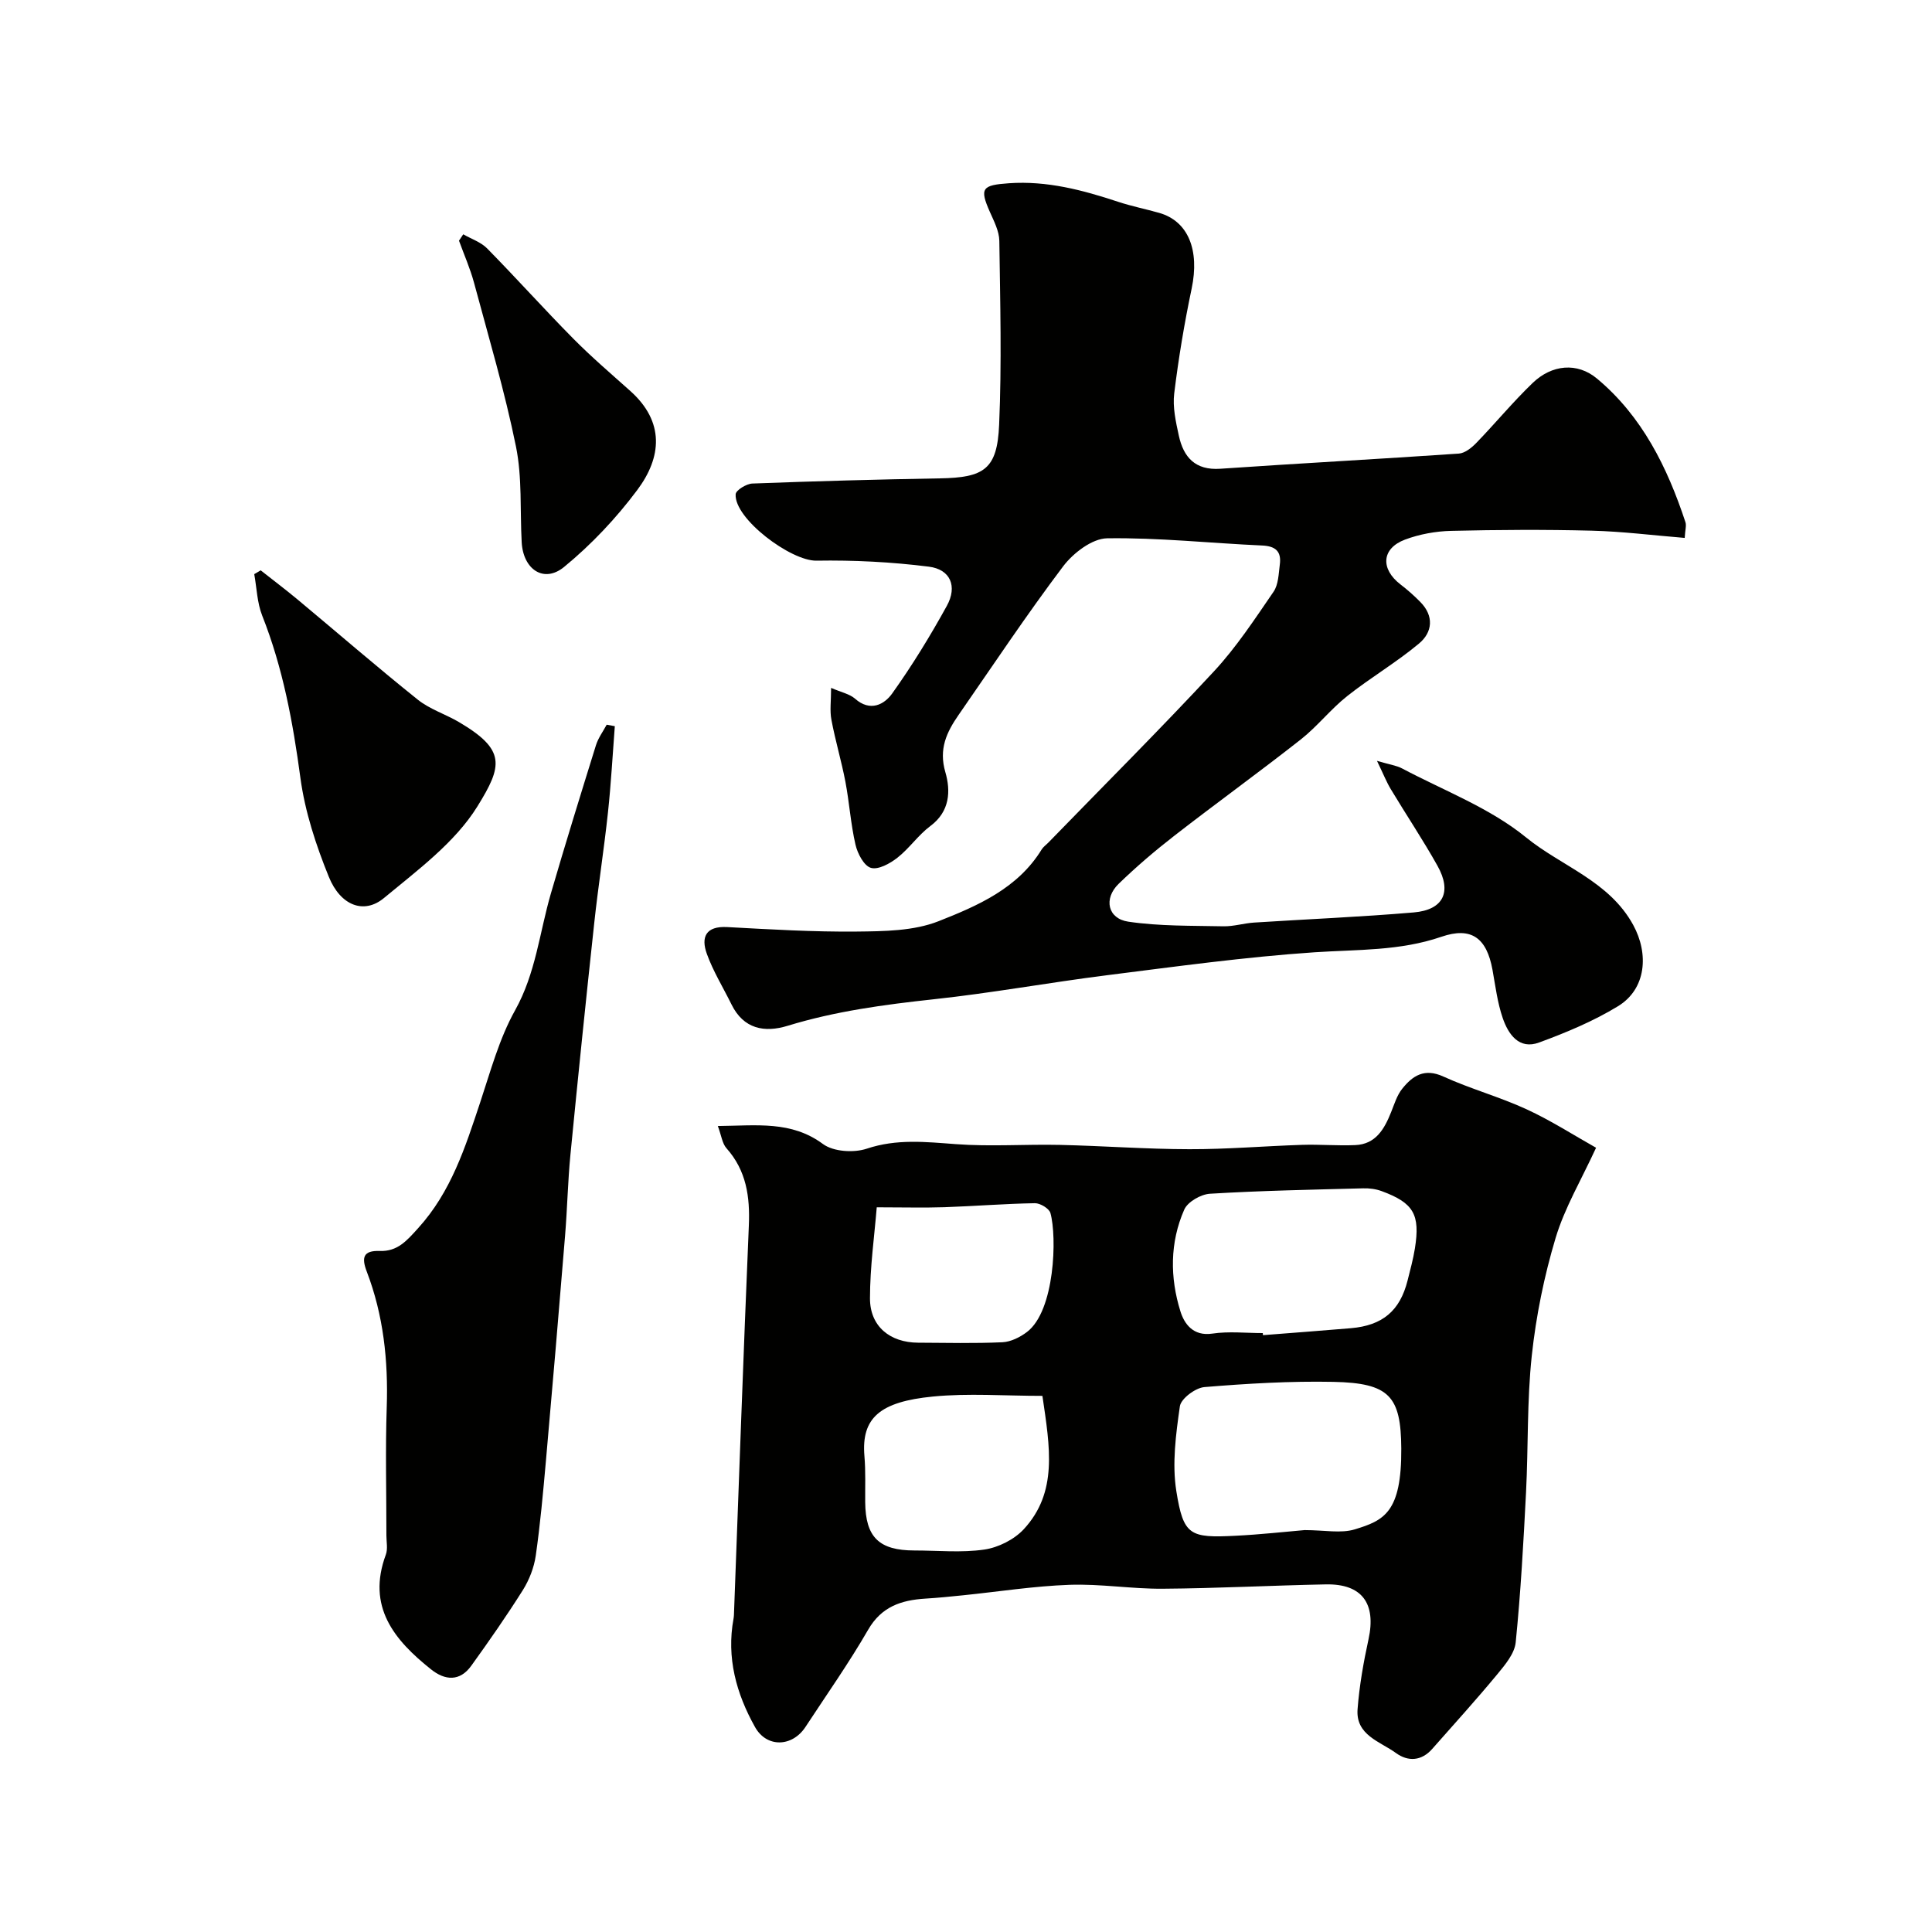
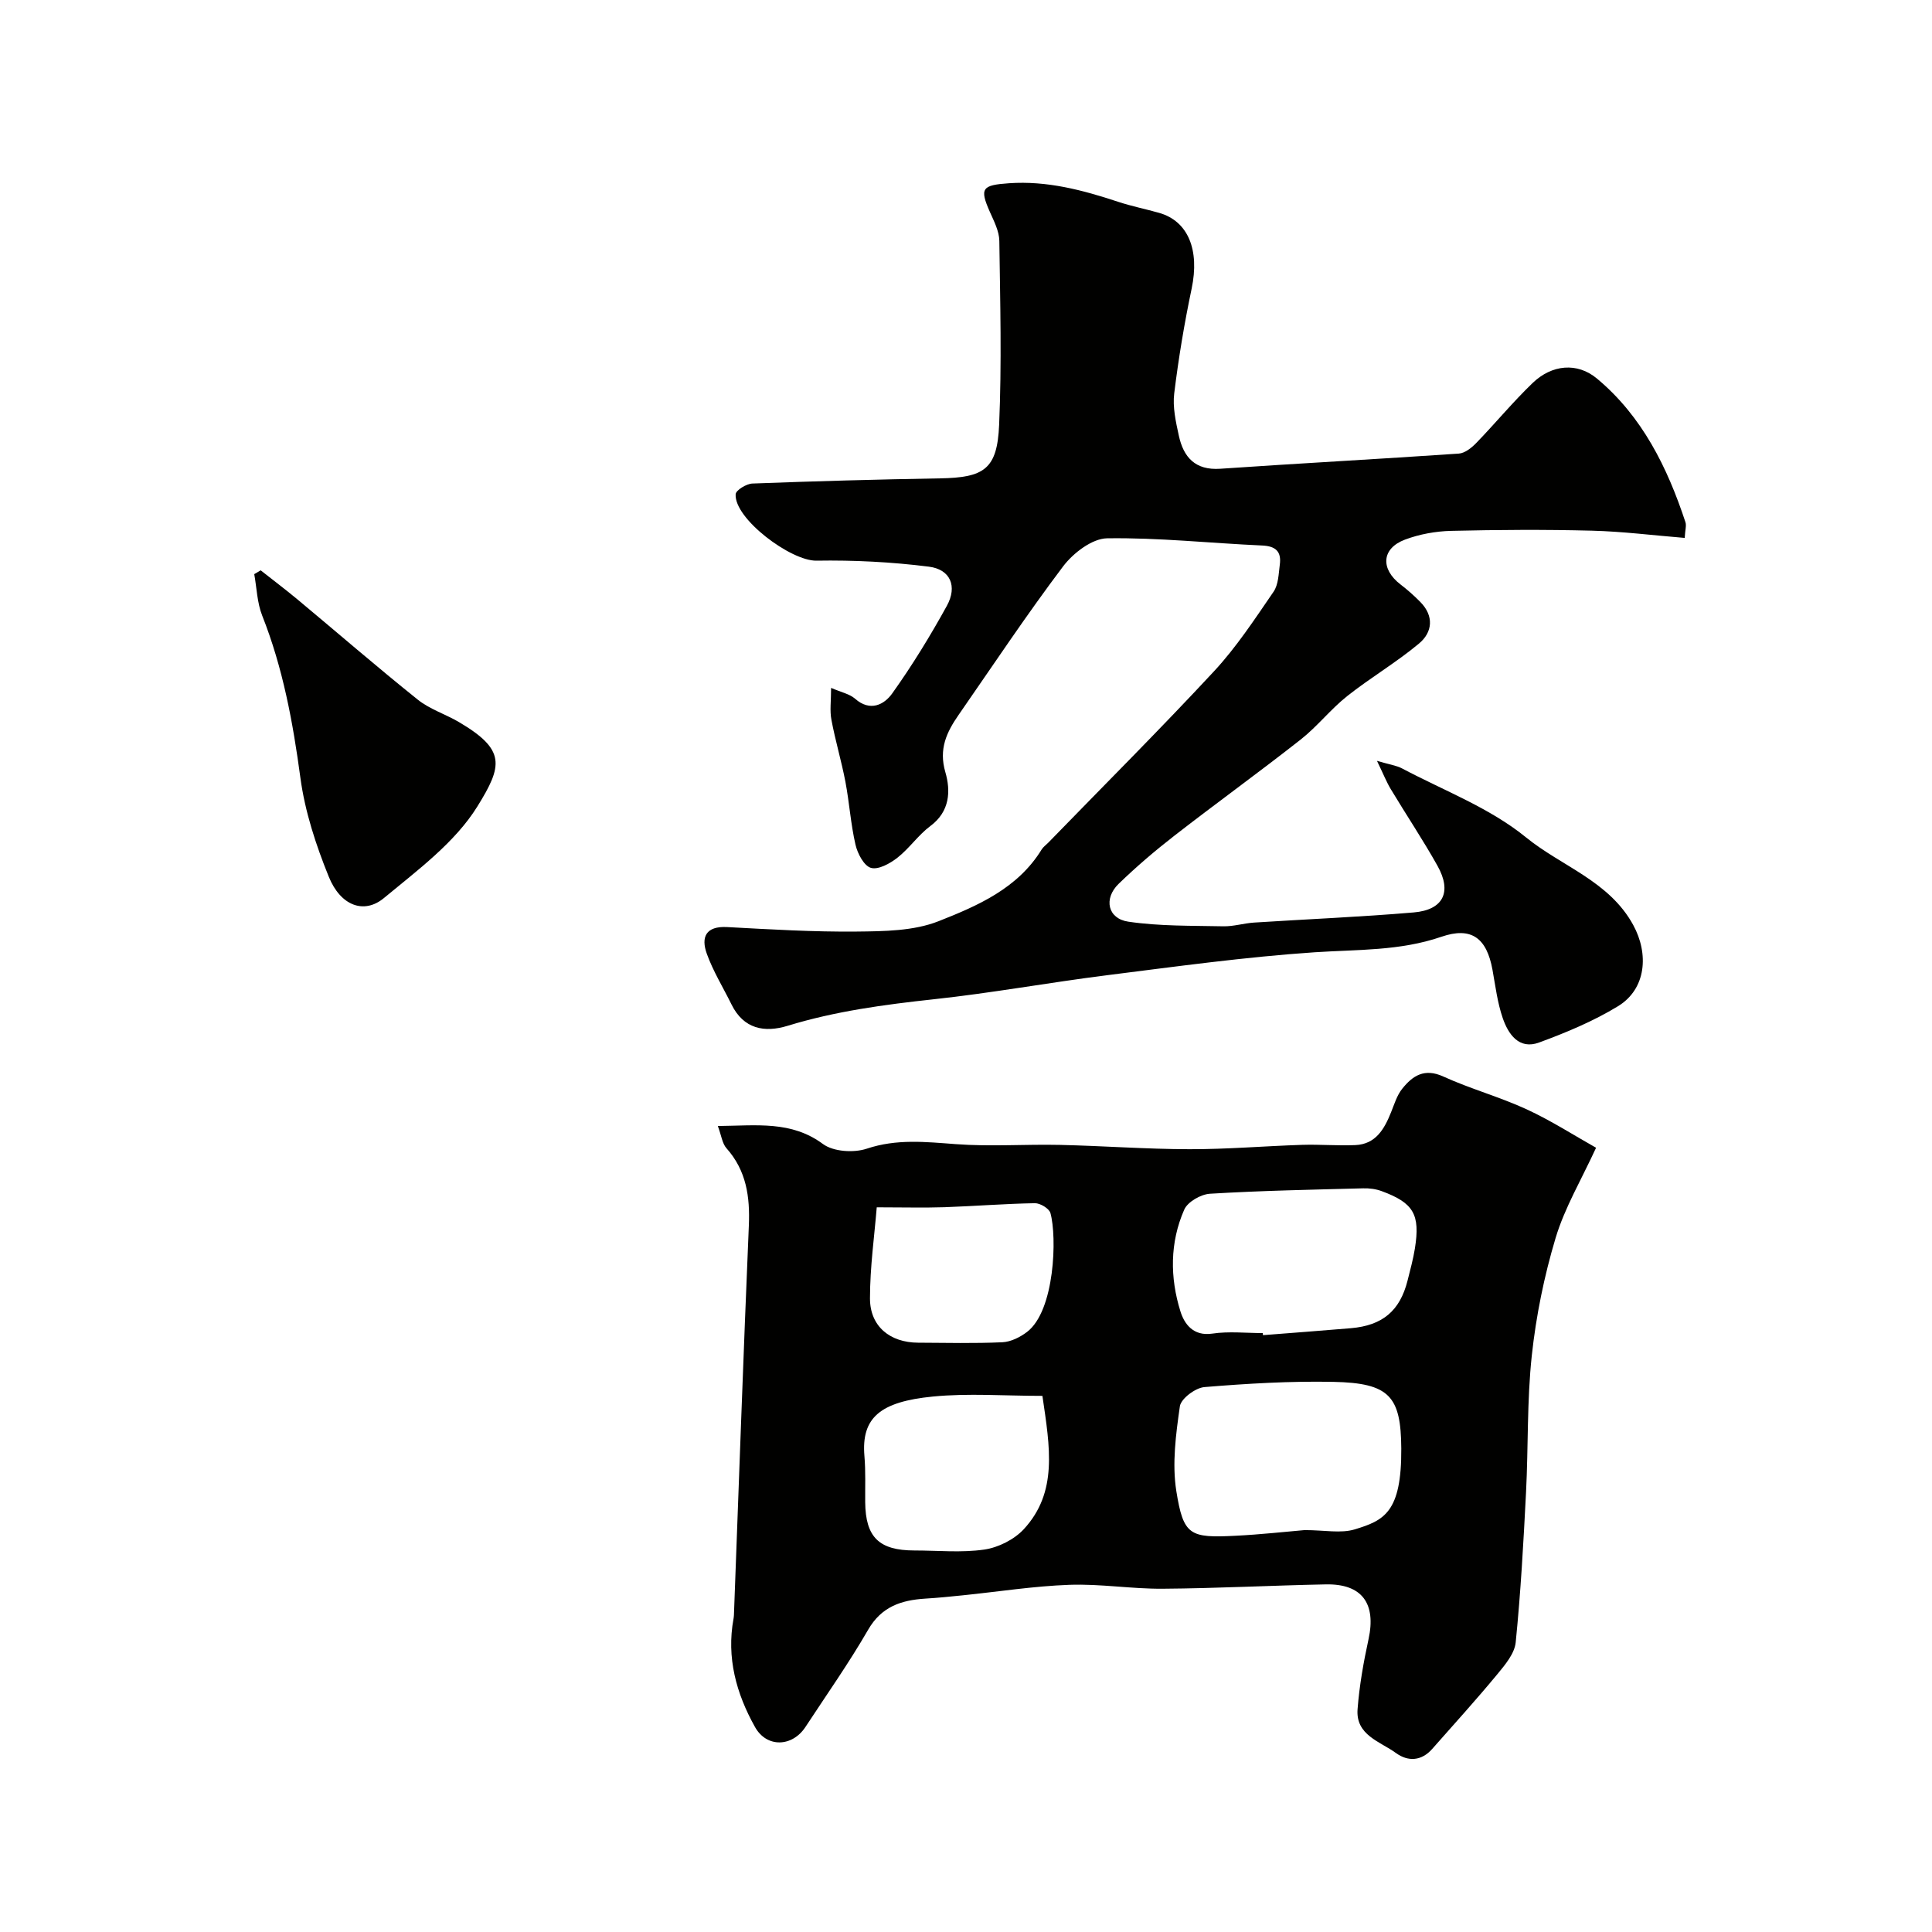
<svg xmlns="http://www.w3.org/2000/svg" enable-background="new 0 0 400 400" viewBox="0 0 400 400">
  <g fill="#010100">
    <path d="m172.07 142.42c2.12.92 3.83 1.25 4.96 2.24 3.14 2.77 6.05 1.22 7.7-1.1 4.13-5.79 7.87-11.89 11.3-18.12 2.23-4.05.75-7.56-3.73-8.12-7.7-.97-15.52-1.37-23.27-1.24-5.29.09-17.06-8.71-16.72-13.76.06-.84 2.24-2.17 3.47-2.21 12.93-.49 25.86-.85 38.8-1.07 9.19-.15 11.89-1.9 12.28-11.09.55-12.67.22-25.39.04-38.08-.03-2.01-1.1-4.06-1.95-5.98-2.19-4.93-1.62-5.56 3.93-5.95 7.9-.55 15.27 1.41 22.62 3.84 2.78.92 5.67 1.49 8.48 2.29 6.05 1.72 8.41 7.72 6.74 15.68-1.51 7.17-2.72 14.43-3.61 21.7-.35 2.84.33 5.88.95 8.73.97 4.48 3.39 7.23 8.59 6.87 16.46-1.13 32.93-2.01 49.39-3.14 1.26-.09 2.64-1.2 3.6-2.19 3.96-4.09 7.59-8.5 11.68-12.43 3.97-3.82 9.23-4.33 13.33-.9 9.35 7.81 14.55 18.36 18.3 29.71.24.72-.06 1.62-.15 3.27-6.51-.53-12.87-1.34-19.24-1.5-9.71-.25-19.43-.19-29.14.04-3.2.08-6.54.69-9.53 1.81-4.87 1.83-5.12 6.07-.91 9.3 1.44 1.1 2.8 2.31 4.07 3.6 2.89 2.92 2.54 6.28-.25 8.61-4.71 3.94-10.08 7.08-14.89 10.9-3.42 2.71-6.17 6.27-9.6 8.97-8.61 6.77-17.5 13.19-26.15 19.91-4.02 3.12-7.92 6.45-11.57 9.99-3.14 3.06-2.26 7.19 2 7.82 6.48.96 13.13.82 19.71.96 2.1.04 4.21-.63 6.32-.77 11.02-.71 22.06-1.16 33.07-2.1 6.14-.52 7.96-4.24 4.93-9.65-3.02-5.4-6.48-10.56-9.67-15.87-.88-1.46-1.51-3.07-2.86-5.86 2.63.77 4.03.95 5.2 1.57 8.66 4.59 18.17 8.17 25.63 14.25 7.38 6.02 17.23 9.03 22.22 18.16 3.26 5.97 2.71 13.23-3.14 16.81-5.09 3.11-10.72 5.45-16.34 7.52-4.17 1.54-6.39-1.72-7.54-5.07-1.1-3.2-1.51-6.64-2.12-10-1.2-6.57-4.36-8.96-10.58-6.82-8.61 2.96-17.42 2.62-26.27 3.21-14.36.97-28.66 2.95-42.96 4.75-11.98 1.51-23.89 3.69-35.89 4.98-10.24 1.11-20.35 2.46-30.23 5.49-4.79 1.47-9.12.67-11.62-4.42-1.72-3.49-3.8-6.85-5.11-10.49-1.24-3.43-.23-5.77 4.21-5.53 8.93.48 17.87 1.02 26.8.93 5.69-.06 11.81-.11 16.96-2.14 8.09-3.19 16.41-6.79 21.35-14.85.34-.55.92-.95 1.39-1.43 11.46-11.8 23.11-23.42 34.3-35.47 4.64-5 8.44-10.81 12.32-16.46 1.02-1.48 1.05-3.71 1.3-5.63.36-2.69-.84-3.83-3.68-3.95-10.7-.48-21.4-1.65-32.08-1.49-3.1.05-7 3.04-9.08 5.78-7.56 10.01-14.52 20.49-21.68 30.81-2.46 3.55-4.12 7.03-2.73 11.81 1.13 3.87.98 8.14-3.1 11.17-2.51 1.87-4.35 4.63-6.83 6.57-1.53 1.2-3.96 2.54-5.48 2.09-1.44-.42-2.77-2.97-3.19-4.8-.99-4.28-1.27-8.72-2.09-13.04-.82-4.29-2.09-8.5-2.89-12.8-.37-1.88-.07-3.9-.07-6.62z" />
    <path d="m148.62 233.13c8.06-.08 15.2-1.13 21.77 3.73 2.16 1.59 6.38 1.86 9.07.96 6.19-2.07 12.18-1.4 18.41-.94 7.16.54 14.4 0 21.59.16 8.94.2 17.87.88 26.8.89 7.77.02 15.53-.65 23.3-.9 3.68-.12 7.38.21 11.05.05 4.24-.19 6.01-3.34 7.4-6.81.67-1.66 1.21-3.49 2.3-4.85 2.15-2.69 4.58-4.33 8.51-2.54 5.61 2.56 11.63 4.2 17.23 6.78 5.12 2.36 9.91 5.45 14.4 7.97-3.05 6.63-6.5 12.42-8.38 18.68-2.37 7.91-4.05 16.15-4.93 24.36-1.01 9.36-.71 18.86-1.19 28.28-.53 10.37-1.1 20.75-2.14 31.08-.23 2.32-2.2 4.66-3.82 6.62-4.35 5.26-8.94 10.32-13.46 15.44-2.23 2.53-5 2.68-7.52.85-3.3-2.4-8.35-3.69-7.94-9.06.37-4.87 1.23-9.73 2.27-14.5 1.61-7.39-1.34-11.49-8.82-11.35-11.27.22-22.53.82-33.8.9-6.43.05-12.88-1.04-19.3-.81-7.36.26-14.69 1.42-22.04 2.17-2.61.27-5.23.53-7.85.69-4.94.32-9.02 1.64-11.79 6.44-3.99 6.91-8.6 13.45-12.98 20.13-2.74 4.17-8.02 4.34-10.44.02-3.88-6.93-5.94-14.37-4.45-22.44.09-.49.09-.99.11-1.49 1-26.63 1.93-53.27 3.06-79.9.25-5.97-.5-11.37-4.64-16.02-.87-.98-1.04-2.61-1.78-4.59zm121.48 83.66c4.13 0 7.51.73 10.39-.15 6.03-1.84 9.71-3.47 9.63-16.75-.07-10.81-2.44-13.55-14.05-13.79-8.89-.18-17.83.35-26.7 1.08-1.87.15-4.86 2.39-5.09 3.98-.83 5.8-1.64 11.88-.73 17.58 1.47 9.18 2.79 9.71 12.29 9.22 5.08-.25 10.15-.82 14.26-1.17zm-8.65-40.79c.01.14.02.29.03.43 6.07-.48 12.14-.92 18.2-1.44 6.57-.56 10.16-3.6 11.74-9.86.55-2.2 1.16-4.41 1.52-6.65 1.12-7.04-.26-9.43-6.88-11.87-1.19-.44-2.55-.62-3.83-.58-10.57.28-21.16.48-31.71 1.12-1.89.11-4.62 1.67-5.33 3.28-3 6.81-2.98 14.09-.79 21.09.79 2.54 2.62 5.18 6.59 4.59 3.42-.51 6.97-.11 10.46-.11zm-45.63 13c-7.89 0-15.35-.58-22.68.14-10.94 1.07-14.84 4.4-14.17 12.32.27 3.17.13 6.37.16 9.55.07 7.25 2.85 9.99 10.2 10 4.83 0 9.73.5 14.46-.19 2.9-.42 6.18-2.07 8.17-4.21 7.07-7.66 5.43-16.91 3.86-27.61zm-34.3-39.04c-.48 5.91-1.4 12.39-1.4 18.86 0 5.78 4.12 9.14 9.97 9.17 5.81.03 11.63.17 17.43-.09 1.75-.08 3.68-1.04 5.12-2.14 5.76-4.4 6.22-19.67 4.84-24.61-.26-.94-2.12-2.06-3.22-2.04-6.25.11-12.49.61-18.73.83-4.25.14-8.5.02-14.01.02z" />
-     <path d="m127.29 150.35c-.46 5.96-.78 11.94-1.42 17.88-.82 7.64-2.02 15.25-2.84 22.89-1.73 15.97-3.37 31.96-4.93 47.95-.54 5.58-.65 11.2-1.11 16.79-1.27 15.56-2.59 31.12-3.97 46.68-.58 6.53-1.17 13.07-2.1 19.56-.36 2.47-1.35 5.01-2.68 7.13-3.36 5.34-6.98 10.52-10.67 15.65-2.36 3.28-5.42 3.07-8.32.75-7.65-6.09-13.35-12.99-9.37-23.75.44-1.18.12-2.64.12-3.98.01-8.86-.23-17.72.07-26.57.32-9.64-.68-19.03-4.13-28.05-1.13-2.94-.73-4.4 2.68-4.28 3.67.13 5.57-2.09 7.94-4.71 6.85-7.54 9.76-16.75 12.85-26.03 2.15-6.47 3.95-13.22 7.24-19.1 4.27-7.65 5.05-16.08 7.4-24.16 2.99-10.28 6.16-20.5 9.34-30.72.47-1.5 1.46-2.83 2.22-4.24.55.1 1.11.21 1.68.31z" />
    <path d="m53.97 118.08c2.53 2 5.11 3.94 7.59 6 8.32 6.93 16.5 14.02 24.94 20.78 2.47 1.98 5.71 2.99 8.49 4.62 9.78 5.76 9.08 9.04 3.85 17.48-4.63 7.47-12.38 13.19-19.35 18.97-4.12 3.42-8.98 1.6-11.41-4.39-2.66-6.55-4.94-13.49-5.88-20.46-1.55-11.52-3.62-22.79-7.92-33.64-1.05-2.66-1.12-5.7-1.64-8.57.45-.26.89-.52 1.33-.79z" />
-     <path d="m95.91 48.51c1.66.96 3.64 1.6 4.94 2.92 6.04 6.14 11.79 12.56 17.84 18.68 3.76 3.8 7.84 7.29 11.83 10.86 7.12 6.38 6.49 13.7 1.42 20.48-4.37 5.85-9.52 11.31-15.15 15.93-4.18 3.43-8.47.53-8.78-5.11-.36-6.61.12-13.39-1.18-19.8-2.32-11.43-5.66-22.66-8.69-33.94-.8-2.96-2.06-5.8-3.11-8.7.29-.43.58-.88.88-1.32z" />
  </g>
</svg>